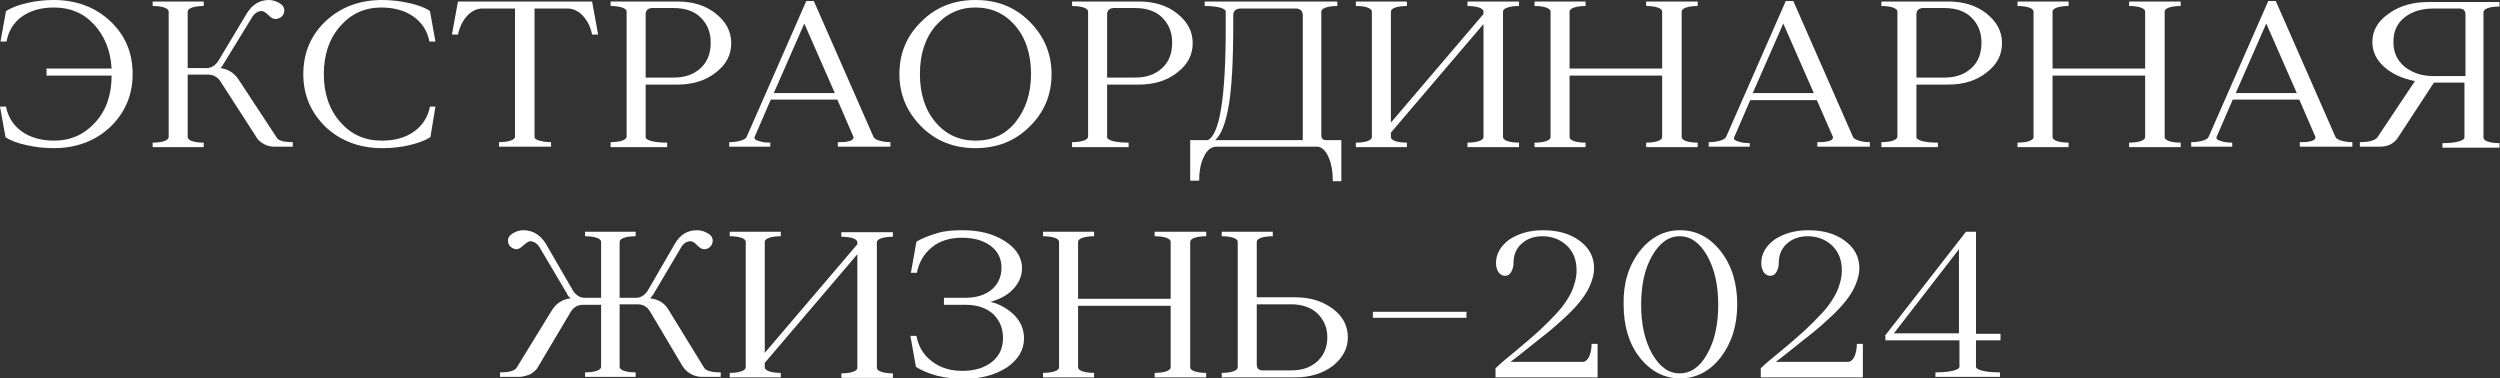
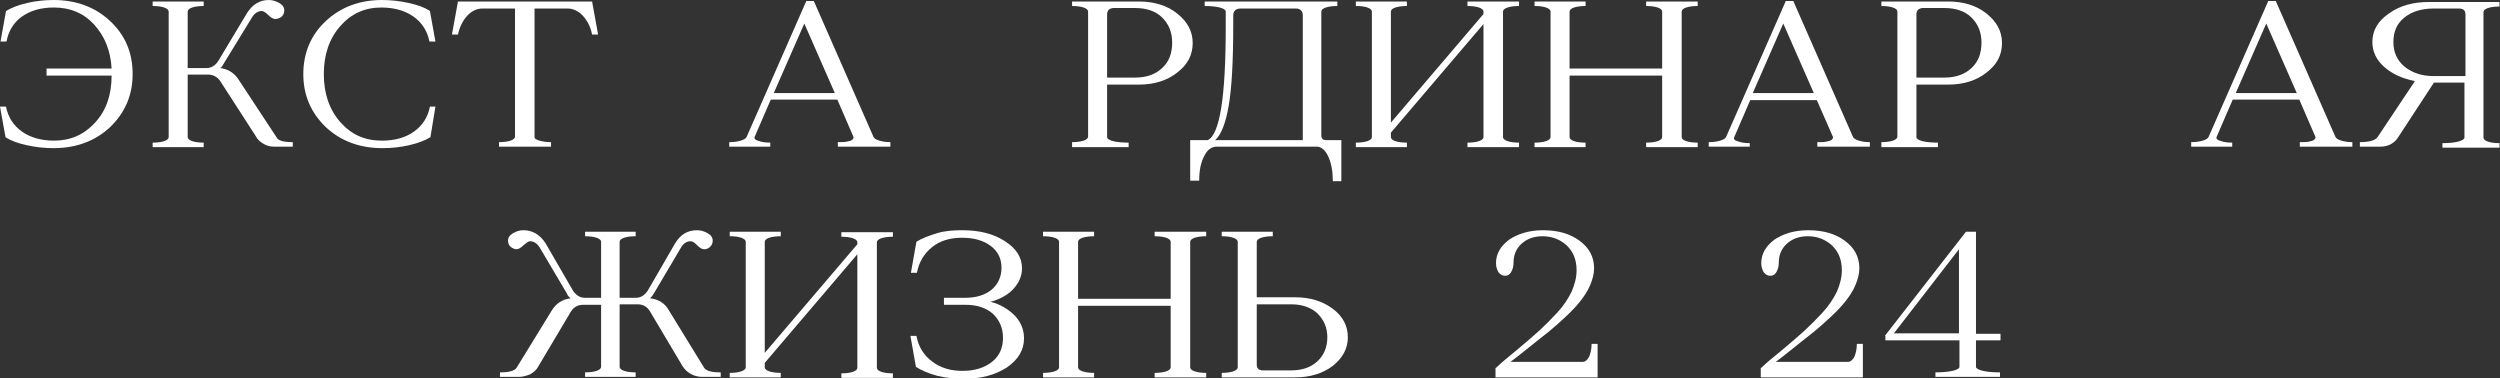
<svg xmlns="http://www.w3.org/2000/svg" id="Слой_1" x="0px" y="0px" viewBox="0 0 499.5 75.6" style="enable-background:new 0 0 499.5 75.6;" xml:space="preserve">
  <rect x="0" y="0" width="499.5" height="75.6" fill="#333333" stroke="none" />
  <style type="text/css"> .st0{fill:#FFFFFF;} </style>
  <g>
    <g>
      <path class="st0" d="M0,21.3h1.2c0.4,2.1,1.5,3.8,3.2,5c1.7,1.2,3.9,1.8,6.4,1.8c3.3,0,6-1.2,8.2-3.6c2.2-2.4,3.3-5.5,3.3-9.4h-13 v-1.4h13c-0.2-3.6-1.4-6.5-3.5-8.8c-2.1-2.3-4.8-3.4-8-3.4c-2.6,0-4.7,0.6-6.4,1.8c-1.7,1.2-2.7,2.9-3.1,5H0.1l1.1-6.1 C2.2,1.6,3.6,1,5.4,0.6C7.1,0.2,8.9,0,10.7,0C15.2,0,19,1.4,22,4.2c3,2.8,4.5,6.3,4.5,10.6c0,4.2-1.5,7.7-4.5,10.6 c-3,2.8-6.8,4.2-11.3,4.2c-1.8,0-3.6-0.2-5.4-0.6s-3.2-0.9-4.2-1.6L0,21.3z" />
      <path class="st0" d="M30.5,1.2V0.3h10.2v0.9c-0.9,0-1.7,0.1-2.3,0.3c-0.6,0.2-0.9,0.5-0.9,0.8v11.3l3.8,0c0.9,0,1.7-0.5,2.3-1.4 l5.7-9.5C50.4,0.9,51.9,0,53.7,0c0.7,0,1.4,0.2,2.1,0.6s1,0.9,1,1.5c0,0.5-0.2,0.9-0.5,1.2S55.4,3.8,55,3.8s-0.9-0.3-1.4-0.8 c-0.5-0.5-1-0.8-1.3-0.8c-0.7,0-1.4,0.4-1.9,1.2l-5.7,9.3c-0.2,0.4-0.4,0.7-0.7,0.9c1.6,0.2,2.9,1,3.8,2.5l7.5,11.4 c0.3,0.6,1.4,0.9,3.2,0.9v0.9h-3.8c-0.7,0-1.5-0.2-2.1-0.6c-0.7-0.4-1.2-0.9-1.5-1.5L44,16.2c-0.6-0.9-1.5-1.3-2.5-1.3h-4v12.5 c0,0.3,0.3,0.6,0.9,0.8c0.6,0.2,1.4,0.3,2.3,0.3v0.9H30.5v-0.9c0.9,0,1.7-0.1,2.3-0.3c0.6-0.2,0.9-0.5,0.9-0.8V2.3 c0-0.3-0.3-0.6-0.9-0.8C32.2,1.3,31.5,1.2,30.5,1.2z" />
      <path class="st0" d="M60.6,14.8c0-4.2,1.5-7.8,4.5-10.6c3-2.8,6.8-4.2,11.2-4.2c1.8,0,3.6,0.2,5.4,0.6c1.8,0.4,3.2,0.9,4.2,1.6 l1.1,6.1h-1.2c-0.4-2.1-1.5-3.8-3.2-5c-1.7-1.2-3.9-1.8-6.4-1.8c-3.3,0-6,1.2-8.2,3.7c-2.2,2.5-3.3,5.7-3.3,9.6 c0,3.9,1.1,7.1,3.3,9.6c2.2,2.5,4.9,3.7,8.3,3.7c2.6,0,4.7-0.6,6.4-1.8c1.7-1.2,2.8-2.9,3.2-5H87l-1,6.1c-1.1,0.7-2.5,1.2-4.2,1.6 s-3.5,0.6-5.4,0.6c-4.5,0-8.3-1.4-11.3-4.2C62.1,22.5,60.6,19,60.6,14.8z" />
      <path class="st0" d="M90.3,6.9l1.2-6.6h26.8l1.2,6.6h-1.2c-0.3-1.5-0.9-2.7-1.8-3.7c-0.9-1-2-1.5-3.1-1.5h-6.6v25.7 c0,0.3,0.3,0.5,1,0.7s1.4,0.3,2.3,0.3v0.9H99.7v-0.9c0.9,0,1.7-0.1,2.3-0.3c0.6-0.2,0.9-0.5,0.9-0.8V1.7h-6.5 c-1.1,0-2.2,0.5-3.1,1.5c-0.9,1-1.5,2.3-1.8,3.7H90.3z" />
-       <path class="st0" d="M122,29.3v-0.9c0.9,0,1.7-0.1,2.3-0.3c0.6-0.2,0.9-0.5,0.9-0.8V2.3c0-0.3-0.3-0.6-0.9-0.8 c-0.6-0.2-1.4-0.3-2.3-0.3V0.3h13.4c3,0,5.6,0.8,7.6,2.4c2,1.6,3.1,3.5,3.1,5.9s-1,4.3-3.1,5.9c-2,1.6-4.6,2.4-7.6,2.4H129v10.5 c0,0.3,0.4,0.6,1.2,0.8c0.8,0.2,1.9,0.3,3.1,0.3v0.9H122z M129,2.9v12.6h5.6c2.2,0,4-0.6,5.4-1.9c1.4-1.3,2-3,2-5.1 c0-2.1-0.7-3.7-2-5s-3.2-1.9-5.4-1.9h-4.4C129.4,1.7,129,2.1,129,2.9z" />
      <path class="st0" d="M153.8,29.3h-8.1v-0.9c0.9,0,1.6-0.1,2.3-0.3c0.7-0.2,1.1-0.5,1.2-0.8l11.9-27.1h1.5l11.9,27.1 c0.1,0.3,0.5,0.6,1.2,0.8c0.7,0.2,1.4,0.3,2.2,0.3v0.9h-10.5v-0.9c0.7,0,1.3,0,1.8-0.1c0.5-0.1,0.9-0.2,1.1-0.4 c0.2-0.2,0.3-0.4,0.2-0.6l-3.2-7.4H154l-3.2,7.4c-0.2,0.4,0.1,0.7,0.9,0.9c0.6,0.2,1.3,0.3,2.2,0.3V29.3z M160.7,4.7l-6.1,13.9 h12.2L160.7,4.7z" />
-       <path class="st0" d="M194.9,0c4.3,0,7.9,1.4,10.8,4.3c2.9,2.9,4.4,6.4,4.4,10.5c0,4.2-1.5,7.7-4.4,10.5c-2.9,2.9-6.5,4.3-10.8,4.3 c-4.3,0-7.9-1.4-10.8-4.3c-2.9-2.9-4.4-6.4-4.4-10.5c0-4.2,1.5-7.7,4.4-10.5C187,1.4,190.6,0,194.9,0z M186.9,5.2 c-2.1,2.5-3.1,5.7-3.1,9.6c0,3.9,1,7.1,3.1,9.6s4.8,3.7,8,3.7c3.3,0,6-1.2,8-3.7s3.1-5.7,3.1-9.6c0-3.9-1-7.1-3.1-9.6 c-2.1-2.5-4.8-3.7-8-3.7C191.6,1.5,189,2.8,186.9,5.2z" />
      <path class="st0" d="M214.2,29.3v-0.9c0.9,0,1.7-0.1,2.3-0.3c0.6-0.2,0.9-0.5,0.9-0.8V2.3c0-0.3-0.3-0.6-0.9-0.8 c-0.6-0.2-1.4-0.3-2.3-0.3V0.3h13.4c3,0,5.6,0.8,7.6,2.4c2,1.6,3.1,3.5,3.1,5.9s-1,4.3-3.1,5.9c-2,1.6-4.6,2.4-7.6,2.4h-6.4v10.5 c0,0.3,0.4,0.6,1.2,0.8c0.8,0.2,1.9,0.3,3.1,0.3v0.9H214.2z M221.2,2.9v12.6h5.6c2.2,0,4-0.6,5.4-1.9c1.4-1.3,2-3,2-5.1 c0-2.1-0.7-3.7-2-5s-3.2-1.9-5.4-1.9h-4.4C221.6,1.7,221.2,2.1,221.2,2.9z" />
      <path class="st0" d="M237.7,28h3.6c2.4-1.1,3.6-8.6,3.6-22.5V2.3c0-0.3-0.4-0.6-1.2-0.8c-0.8-0.2-1.8-0.3-3-0.3V0.3h26.5v0.9 c-0.9,0-1.7,0.1-2.3,0.3c-0.6,0.2-0.9,0.5-0.9,0.8v24.7c0,0.7,0.3,1,1,1h3v8.2h-1.7c0-1.9-0.3-3.6-0.9-4.9c-0.6-1.3-1.4-2-2.3-2 h-20c-1,0-1.9,0.6-2.5,1.9c-0.7,1.3-1,2.9-1,4.9h-1.8V28z M242.8,28h17.5V3.1c0-0.9-0.5-1.4-1.4-1.4h-11c-1,0-1.5,0.5-1.5,1.4v2 c0,7.1-0.3,12.5-0.9,16C244.9,24.6,244,26.9,242.8,28z" />
      <path class="st0" d="M270.9,1.2V0.3h10.2v0.9c-0.9,0-1.7,0.1-2.3,0.3c-0.6,0.2-0.9,0.5-0.9,0.8v22.2l18.5-21.7V2.3 c0-0.3-0.3-0.6-0.9-0.8c-0.6-0.2-1.4-0.3-2.3-0.3V0.3h10.3v0.9c-0.9,0-1.7,0.1-2.3,0.3c-0.6,0.2-0.9,0.5-0.9,0.8v25.1 c0,0.3,0.3,0.6,0.9,0.8c0.6,0.2,1.4,0.3,2.3,0.3v0.9h-10.3v-0.9c0.9,0,1.7-0.1,2.3-0.3c0.6-0.2,0.9-0.5,0.9-0.8V4.8l-18.5,21.7 v0.9c0,0.3,0.3,0.6,0.9,0.8c0.6,0.2,1.4,0.3,2.3,0.3v0.9h-10.2v-0.9c0.9,0,1.7-0.1,2.3-0.3c0.6-0.2,0.9-0.5,0.9-0.8V2.3 c0-0.3-0.3-0.6-0.9-0.8C272.7,1.3,271.9,1.2,270.9,1.2z" />
      <path class="st0" d="M306.6,1.2V0.3h10.2v0.9c-0.9,0-1.7,0.1-2.3,0.3c-0.6,0.2-0.9,0.5-0.9,0.8v11.4h18.5V2.3 c0-0.3-0.3-0.6-0.9-0.8c-0.6-0.2-1.4-0.3-2.3-0.3V0.3h10.3v0.9c-0.9,0-1.7,0.1-2.3,0.3c-0.6,0.2-0.9,0.5-0.9,0.8v25.1 c0,0.3,0.3,0.6,0.9,0.8c0.6,0.2,1.4,0.3,2.3,0.3v0.9h-10.3v-0.9c0.9,0,1.7-0.1,2.3-0.3c0.6-0.2,0.9-0.5,0.9-0.8V15.1h-18.5v12.3 c0,0.3,0.3,0.6,0.9,0.8c0.6,0.2,1.4,0.3,2.3,0.3v0.9h-10.2v-0.9c0.9,0,1.7-0.1,2.3-0.3c0.6-0.2,0.9-0.5,0.9-0.8V2.3 c0-0.3-0.3-0.6-0.9-0.8C308.3,1.3,307.6,1.2,306.6,1.2z" />
      <path class="st0" d="M349.5,29.3h-8.1v-0.9c0.9,0,1.6-0.1,2.3-0.3c0.7-0.2,1.1-0.5,1.2-0.8l11.9-27.1h1.5l11.9,27.1 c0.1,0.3,0.5,0.6,1.2,0.8c0.7,0.2,1.4,0.3,2.2,0.3v0.9h-10.5v-0.9c0.7,0,1.3,0,1.8-0.1c0.5-0.1,0.9-0.2,1.1-0.4 c0.2-0.2,0.3-0.4,0.2-0.6L363,20h-13.3l-3.2,7.4c-0.2,0.4,0.1,0.7,0.9,0.9c0.6,0.2,1.3,0.3,2.2,0.3V29.3z M356.3,4.7l-6.1,13.9 h12.2L356.3,4.7z" />
      <path class="st0" d="M375.9,29.3v-0.9c0.9,0,1.7-0.1,2.3-0.3c0.6-0.2,0.9-0.5,0.9-0.8V2.3c0-0.3-0.3-0.6-0.9-0.8 c-0.6-0.2-1.4-0.3-2.3-0.3V0.3h13.4c3,0,5.6,0.8,7.6,2.4c2,1.6,3.1,3.5,3.1,5.9s-1,4.3-3.1,5.9c-2,1.6-4.6,2.4-7.6,2.4h-6.4v10.5 c0,0.3,0.4,0.6,1.2,0.8c0.8,0.2,1.9,0.3,3.1,0.3v0.9H375.9z M382.9,2.9v12.6h5.6c2.2,0,4-0.6,5.4-1.9c1.4-1.3,2-3,2-5.1 c0-2.1-0.7-3.7-2-5s-3.2-1.9-5.4-1.9h-4.4C383.3,1.7,382.9,2.1,382.9,2.9z" />
-       <path class="st0" d="M403.1,1.2V0.3h10.2v0.9c-0.9,0-1.7,0.1-2.3,0.3c-0.6,0.2-0.9,0.5-0.9,0.8v11.4h18.5V2.3 c0-0.3-0.3-0.6-0.9-0.8c-0.6-0.2-1.4-0.3-2.3-0.3V0.3h10.3v0.9c-0.9,0-1.7,0.1-2.3,0.3c-0.6,0.2-0.9,0.5-0.9,0.8v25.1 c0,0.3,0.3,0.6,0.9,0.8c0.6,0.2,1.4,0.3,2.3,0.3v0.9h-10.3v-0.9c0.9,0,1.7-0.1,2.3-0.3c0.6-0.2,0.9-0.5,0.9-0.8V15.1h-18.5v12.3 c0,0.3,0.3,0.6,0.9,0.8c0.6,0.2,1.4,0.3,2.3,0.3v0.9h-10.2v-0.9c0.9,0,1.7-0.1,2.3-0.3c0.6-0.2,0.9-0.5,0.9-0.8V2.3 c0-0.3-0.3-0.6-0.9-0.8C404.8,1.3,404,1.2,403.1,1.2z" />
      <path class="st0" d="M445.9,29.3h-8.1v-0.9c0.9,0,1.6-0.1,2.3-0.3c0.7-0.2,1.1-0.5,1.2-0.8l11.9-27.1h1.5l11.9,27.1 c0.1,0.3,0.5,0.6,1.2,0.8c0.7,0.2,1.4,0.3,2.2,0.3v0.9h-10.5v-0.9c0.7,0,1.3,0,1.8-0.1c0.5-0.1,0.9-0.2,1.1-0.4 c0.2-0.2,0.3-0.4,0.2-0.6l-3.2-7.4h-13.3l-3.2,7.4c-0.2,0.4,0.1,0.7,0.9,0.9c0.6,0.2,1.3,0.3,2.2,0.3V29.3z M452.8,4.7l-6.1,13.9 h12.2L452.8,4.7z" />
      <path class="st0" d="M471.5,29.3v-0.9c2,0,3.2-0.4,3.6-1.1l7.4-11.1c-2.5-0.5-4.5-1.4-6.1-2.8c-1.6-1.4-2.4-3.1-2.4-5 c0-2.3,1.1-4.2,3.3-5.7c2.2-1.6,4.9-2.3,8-2.3h14.1v0.9c-0.9,0-1.7,0.1-2.3,0.3c-0.6,0.2-0.9,0.5-0.9,0.8v25.1 c0,0.3,0.3,0.6,0.9,0.8c0.6,0.2,1.4,0.3,2.3,0.3v0.9h-11.4v-0.9c1.3,0,2.3-0.1,3.1-0.3c0.8-0.2,1.3-0.5,1.3-0.8V16.5h-6.1l-7,10.7 c-0.8,1.4-2.1,2.1-3.7,2.1H471.5z M480.4,3.5c-1.5,1.2-2.2,2.8-2.2,4.9c0,2,0.7,3.6,2.2,4.9c1.5,1.2,3.4,1.9,5.8,1.9h6.4V2.9 c0-0.8-0.4-1.2-1.3-1.2h-5C483.8,1.7,481.9,2.3,480.4,3.5z" />
    </g>
    <g>
      <path class="st0" d="M103.7,75.3h-3.8v-0.9c1.8,0,2.9-0.3,3.3-0.9l7-11.4c0.9-1.5,2.2-2.3,3.8-2.5c-0.3-0.3-0.6-0.5-0.7-0.9 l-5.5-9.3c-0.5-0.8-1.2-1.2-1.9-1.2c-0.3,0-0.7,0.3-1.3,0.8c-0.5,0.5-1,0.8-1.4,0.8c-0.4,0-0.8-0.2-1.2-0.5 c-0.3-0.3-0.5-0.7-0.5-1.2c0-0.6,0.3-1.1,1-1.5s1.3-0.6,2.1-0.6c1.8,0,3.3,0.9,4.4,2.6l5.5,9.5c0.6,0.9,1.4,1.4,2.3,1.4h3.3V48.3 c0-0.3-0.3-0.6-0.9-0.8c-0.6-0.2-1.4-0.3-2.3-0.3v-0.9h10.1v0.9c-0.9,0-1.7,0.1-2.3,0.3c-0.6,0.2-0.9,0.5-0.9,0.8v11.2h3.3 c0.9,0,1.7-0.5,2.3-1.4l5.5-9.5c1.1-1.8,2.5-2.6,4.4-2.6c0.7,0,1.4,0.2,2.1,0.6s1,0.9,1,1.5c0,0.5-0.2,0.9-0.5,1.2 s-0.7,0.5-1.2,0.5s-0.9-0.3-1.4-0.8c-0.5-0.5-0.9-0.8-1.3-0.8c-0.8,0-1.4,0.4-1.9,1.2l-5.5,9.3c-0.2,0.3-0.4,0.6-0.7,0.9 c1.7,0.2,3,1,3.8,2.5l7,11.4c0.4,0.6,1.5,0.9,3.3,0.9v0.9h-3.8c-0.7,0-1.5-0.2-2.2-0.6c-0.7-0.4-1.2-0.9-1.6-1.5l-6.6-11.1 c-0.6-0.9-1.4-1.3-2.4-1.3h-3.6v12.5c0,0.3,0.3,0.6,0.9,0.8c0.6,0.2,1.4,0.3,2.3,0.3v0.9h-10.1v-0.9c0.9,0,1.7-0.1,2.3-0.3 c0.6-0.2,0.9-0.5,0.9-0.8V60.9h-3.6c-1,0-1.8,0.4-2.4,1.3l-6.6,11.1c-0.3,0.6-0.9,1.1-1.6,1.5C105.1,75.1,104.4,75.3,103.7,75.3z" />
      <path class="st0" d="M145.8,47.2v-0.9h10.2v0.9c-0.9,0-1.7,0.1-2.3,0.3c-0.6,0.2-0.9,0.5-0.9,0.8v22.2l18.5-21.7v-0.4 c0-0.3-0.3-0.6-0.9-0.8c-0.6-0.2-1.4-0.3-2.3-0.3v-0.9h10.3v0.9c-0.9,0-1.7,0.1-2.3,0.3c-0.6,0.2-0.9,0.5-0.9,0.8v25.1 c0,0.3,0.3,0.6,0.9,0.8c0.6,0.2,1.4,0.3,2.3,0.3v0.9h-10.3v-0.9c0.9,0,1.7-0.1,2.3-0.3c0.6-0.2,0.9-0.5,0.9-0.8V50.8l-18.5,21.7 v0.9c0,0.3,0.3,0.6,0.9,0.8c0.6,0.2,1.4,0.3,2.3,0.3v0.9h-10.2v-0.9c0.9,0,1.7-0.1,2.3-0.3c0.6-0.2,0.9-0.5,0.9-0.8V48.3 c0-0.3-0.3-0.6-0.9-0.8C147.5,47.3,146.8,47.2,145.8,47.2z" />
      <path class="st0" d="M183,73.3l-1.1-6.2h1.2c0.4,2.2,1.5,3.9,3.1,5.1c1.7,1.3,3.7,1.9,6.1,1.9c2.4,0,4.4-0.6,5.9-1.8 c1.5-1.2,2.2-2.8,2.2-4.8s-0.7-3.5-2-4.8c-1.4-1.2-3.2-1.8-5.4-1.8h-4.4v-1.4h4.2c2.2,0,3.9-0.5,5.3-1.6c1.3-1.1,2-2.6,2-4.4 c0-1.8-0.7-3.3-2.2-4.4c-1.5-1.1-3.4-1.6-5.7-1.6c-2.4,0-4.4,0.6-6,1.9c-1.6,1.3-2.6,3-3,5.1h-1.2l1.1-6.2 c1.1-0.7,2.5-1.2,4.1-1.7s3.4-0.6,5.1-0.6c3.4,0,6.2,0.7,8.5,2.2c2.2,1.4,3.4,3.2,3.4,5.4c0,1.5-0.6,2.9-1.7,4.1 c-1.1,1.2-2.7,2.1-4.6,2.6c2,0.5,3.6,1.5,4.9,2.8c1.2,1.3,1.8,2.8,1.8,4.5c0,2.3-1.1,4.2-3.4,5.8c-2.3,1.5-5.2,2.3-8.7,2.3 c-1.7,0-3.5-0.2-5.2-0.6C185.5,74.6,184.1,74,183,73.3z" />
      <path class="st0" d="M208.4,47.2v-0.9h10.2v0.9c-0.9,0-1.7,0.1-2.3,0.3c-0.6,0.2-0.9,0.5-0.9,0.8v11.4h18.5V48.3 c0-0.3-0.3-0.6-0.9-0.8c-0.6-0.2-1.4-0.3-2.3-0.3v-0.9h10.3v0.9c-0.9,0-1.7,0.1-2.3,0.3c-0.6,0.2-0.9,0.5-0.9,0.8v25.1 c0,0.3,0.3,0.6,0.9,0.8c0.6,0.2,1.4,0.3,2.3,0.3v0.9h-10.3v-0.9c0.9,0,1.7-0.1,2.3-0.3c0.6-0.2,0.9-0.5,0.9-0.8V61.1h-18.5v12.3 c0,0.3,0.3,0.6,0.9,0.8c0.6,0.2,1.4,0.3,2.3,0.3v0.9h-10.2v-0.9c0.9,0,1.7-0.1,2.3-0.3c0.6-0.2,0.9-0.5,0.9-0.8V48.3 c0-0.3-0.3-0.6-0.9-0.8C210.1,47.3,209.3,47.2,208.4,47.2z" />
      <path class="st0" d="M244.1,47.2v-0.9h10.2v0.9c-0.9,0-1.7,0.1-2.3,0.3c-0.6,0.2-0.9,0.5-0.9,0.8v11.1h7.7c3,0,5.5,0.8,7.5,2.3 c2,1.5,3,3.4,3,5.7c0,2.2-1,4.1-3,5.7c-2,1.5-4.5,2.3-7.5,2.3h-14.7v-0.9c0.9,0,1.7-0.1,2.3-0.3c0.6-0.2,0.9-0.5,0.9-0.8V48.3 c0-0.3-0.3-0.6-0.9-0.8C245.8,47.3,245,47.2,244.1,47.2z M251.1,60.8v12c0,0.4,0.1,0.7,0.3,0.9c0.2,0.2,0.5,0.3,0.9,0.3h5.7 c2.2,0,3.9-0.6,5.2-1.8c1.3-1.2,2-2.8,2-4.8c0-2-0.7-3.5-2-4.8c-1.3-1.2-3.1-1.8-5.2-1.8H251.1z" />
-       <path class="st0" d="M274.3,63.5v-1.2H293v1.2H274.3z" />
      <path class="st0" d="M298.9,73.5l0.1-0.1c0.9-0.9,2.3-2,4.1-3.5c1.8-1.5,3.3-2.8,4.4-3.8s2.4-2.3,3.6-3.6c1.3-1.4,2.2-2.8,2.9-4.2 c0.6-1.4,1-2.8,1-4.3c0-2-0.6-3.6-1.9-4.9c-1.3-1.2-2.9-1.9-4.9-1.9c-1.7,0-3.1,0.5-4.2,1.5c-1.1,1-1.6,2.3-1.6,3.8 c0,0.8-0.2,1.4-0.5,1.9c-0.3,0.5-0.7,0.7-1.2,0.7s-0.9-0.2-1.3-0.7c-0.3-0.5-0.5-1.1-0.5-1.8c0-1.9,0.9-3.4,2.6-4.7 c1.8-1.2,4-1.9,6.8-1.9c3,0,5.4,0.7,7.3,2.1c1.9,1.4,2.9,3.2,2.9,5.5c0,1.1-0.3,2.2-0.8,3.4c-0.5,1.2-1.2,2.2-1.9,3.1 c-0.7,0.9-1.7,2-3,3.2c-1.3,1.2-2.4,2.2-3.4,3c-1,0.8-2.3,1.8-3.9,3.1c-1.6,1.3-2.9,2.3-3.7,2.9h14.4c0.5,0,0.9-0.3,1.3-1 c0.3-0.7,0.5-1.6,0.5-2.6h1.2v6.7h-20.4V73.5z" />
-       <path class="st0" d="M327.6,50.2c2.2-2.8,4.9-4.2,8.1-4.2c3.2,0,5.9,1.4,8.1,4.2c2.2,2.8,3.3,6.4,3.3,10.6c0,4.2-1.1,7.7-3.3,10.6 c-2.2,2.8-4.9,4.2-8.1,4.2c-3.2,0-5.9-1.4-8.1-4.2c-2.2-2.8-3.2-6.4-3.2-10.6C324.3,56.6,325.4,53.1,327.6,50.2z M330.1,51.1 c-1.5,2.6-2.2,5.9-2.2,9.8c0,3.9,0.7,7.1,2.2,9.8c1.5,2.6,3.3,3.9,5.5,3.9c2.2,0,4.1-1.3,5.5-3.9c1.5-2.6,2.2-5.9,2.2-9.8 c0-3.9-0.7-7.1-2.2-9.8c-1.5-2.6-3.3-3.9-5.5-3.9C333.4,47.2,331.6,48.5,330.1,51.1z" />
      <path class="st0" d="M351.9,73.5l0.1-0.1c0.9-0.9,2.3-2,4.1-3.5c1.8-1.5,3.3-2.8,4.4-3.8s2.4-2.3,3.6-3.6c1.3-1.4,2.2-2.8,2.9-4.2 c0.6-1.4,1-2.8,1-4.3c0-2-0.6-3.6-1.9-4.9c-1.3-1.2-2.9-1.9-4.9-1.9c-1.7,0-3.1,0.5-4.2,1.5c-1.1,1-1.6,2.3-1.6,3.8 c0,0.8-0.2,1.4-0.5,1.9c-0.3,0.5-0.7,0.7-1.2,0.7s-0.9-0.2-1.3-0.7c-0.3-0.5-0.5-1.1-0.5-1.8c0-1.9,0.9-3.4,2.6-4.7 c1.8-1.2,4-1.9,6.8-1.9c3,0,5.4,0.7,7.3,2.1c1.9,1.4,2.9,3.2,2.9,5.5c0,1.1-0.3,2.2-0.8,3.4c-0.5,1.2-1.2,2.2-1.9,3.1 c-0.7,0.9-1.7,2-3,3.2c-1.3,1.2-2.4,2.2-3.4,3c-1,0.8-2.3,1.8-3.9,3.1c-1.6,1.3-2.9,2.3-3.7,2.9h14.4c0.5,0,0.9-0.3,1.3-1 c0.3-0.7,0.5-1.6,0.5-2.6h1.2v6.7h-20.4V73.5z" />
      <path class="st0" d="M376.6,67.1l16.2-20.8h2v20.4h4.9V68h-4.9v5.3c0,0.3,0.5,0.6,1.4,0.8c0.9,0.2,2,0.3,3.4,0.3v0.9h-12.9v-0.9 c1.3,0,2.5-0.1,3.4-0.3c0.9-0.2,1.4-0.5,1.4-0.8V68h-14.8V67.1z M391.4,49.8l-13,16.8h13V49.8z" />
    </g>
  </g>
</svg>